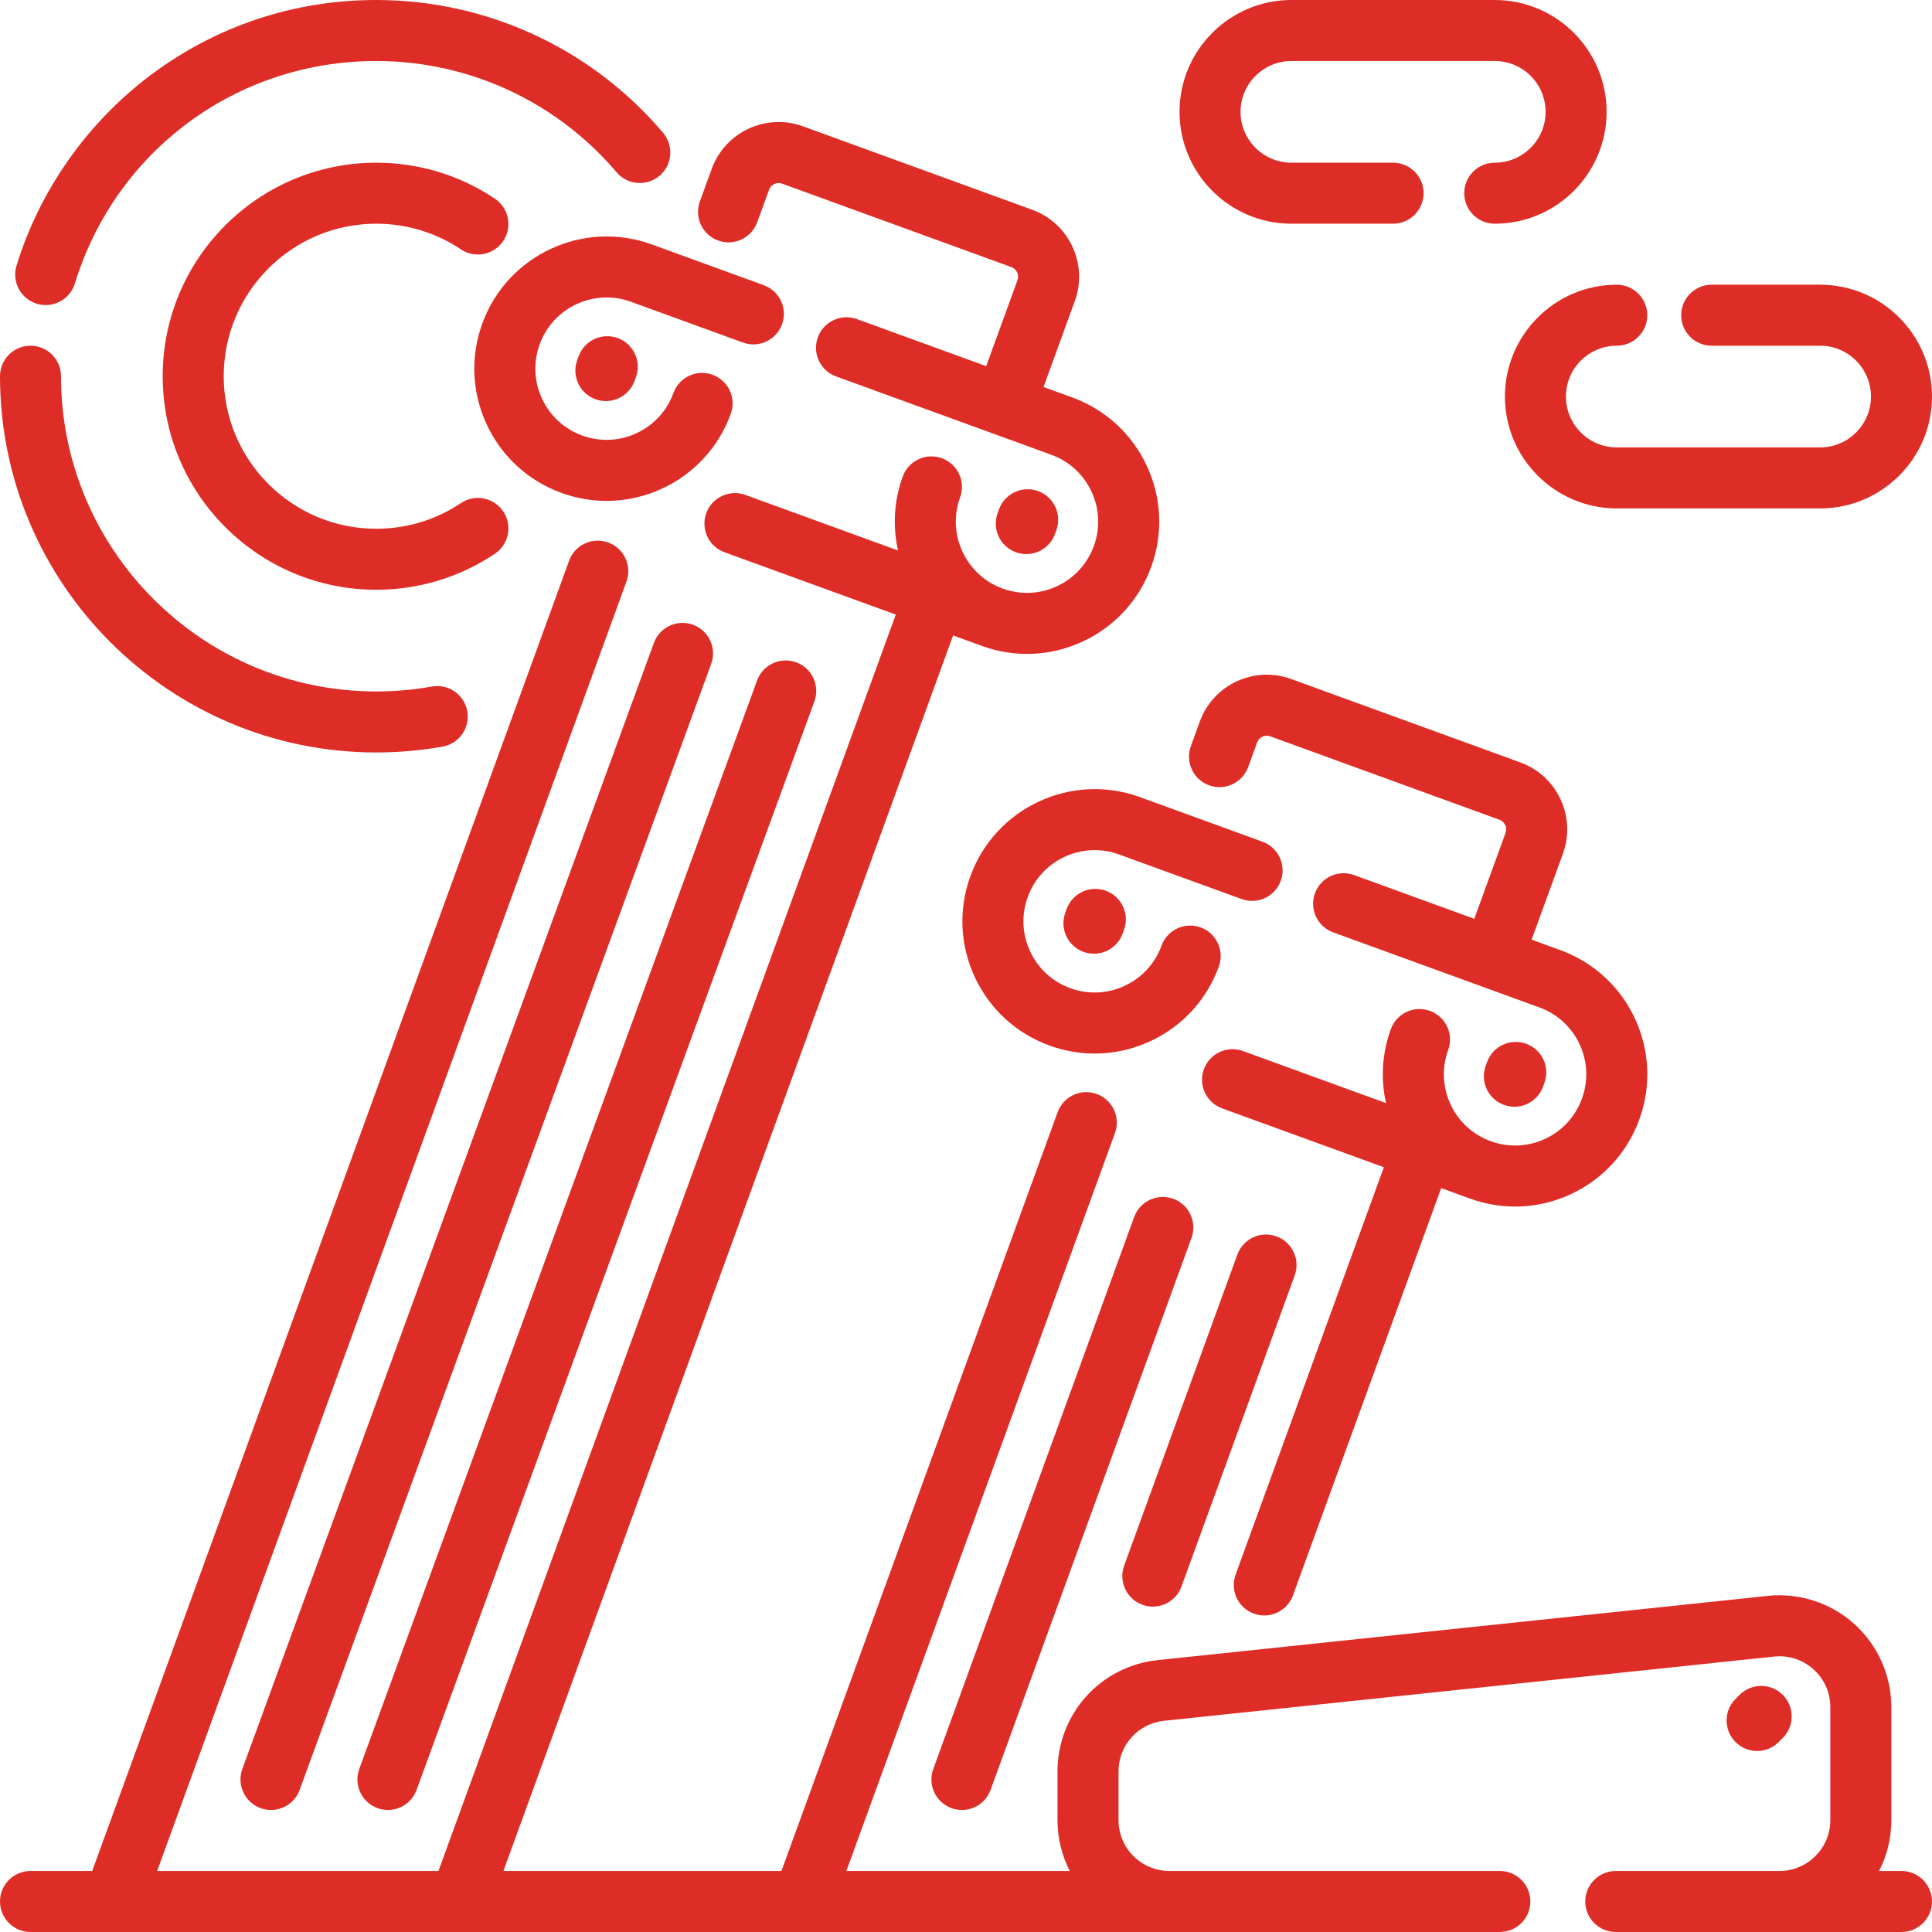
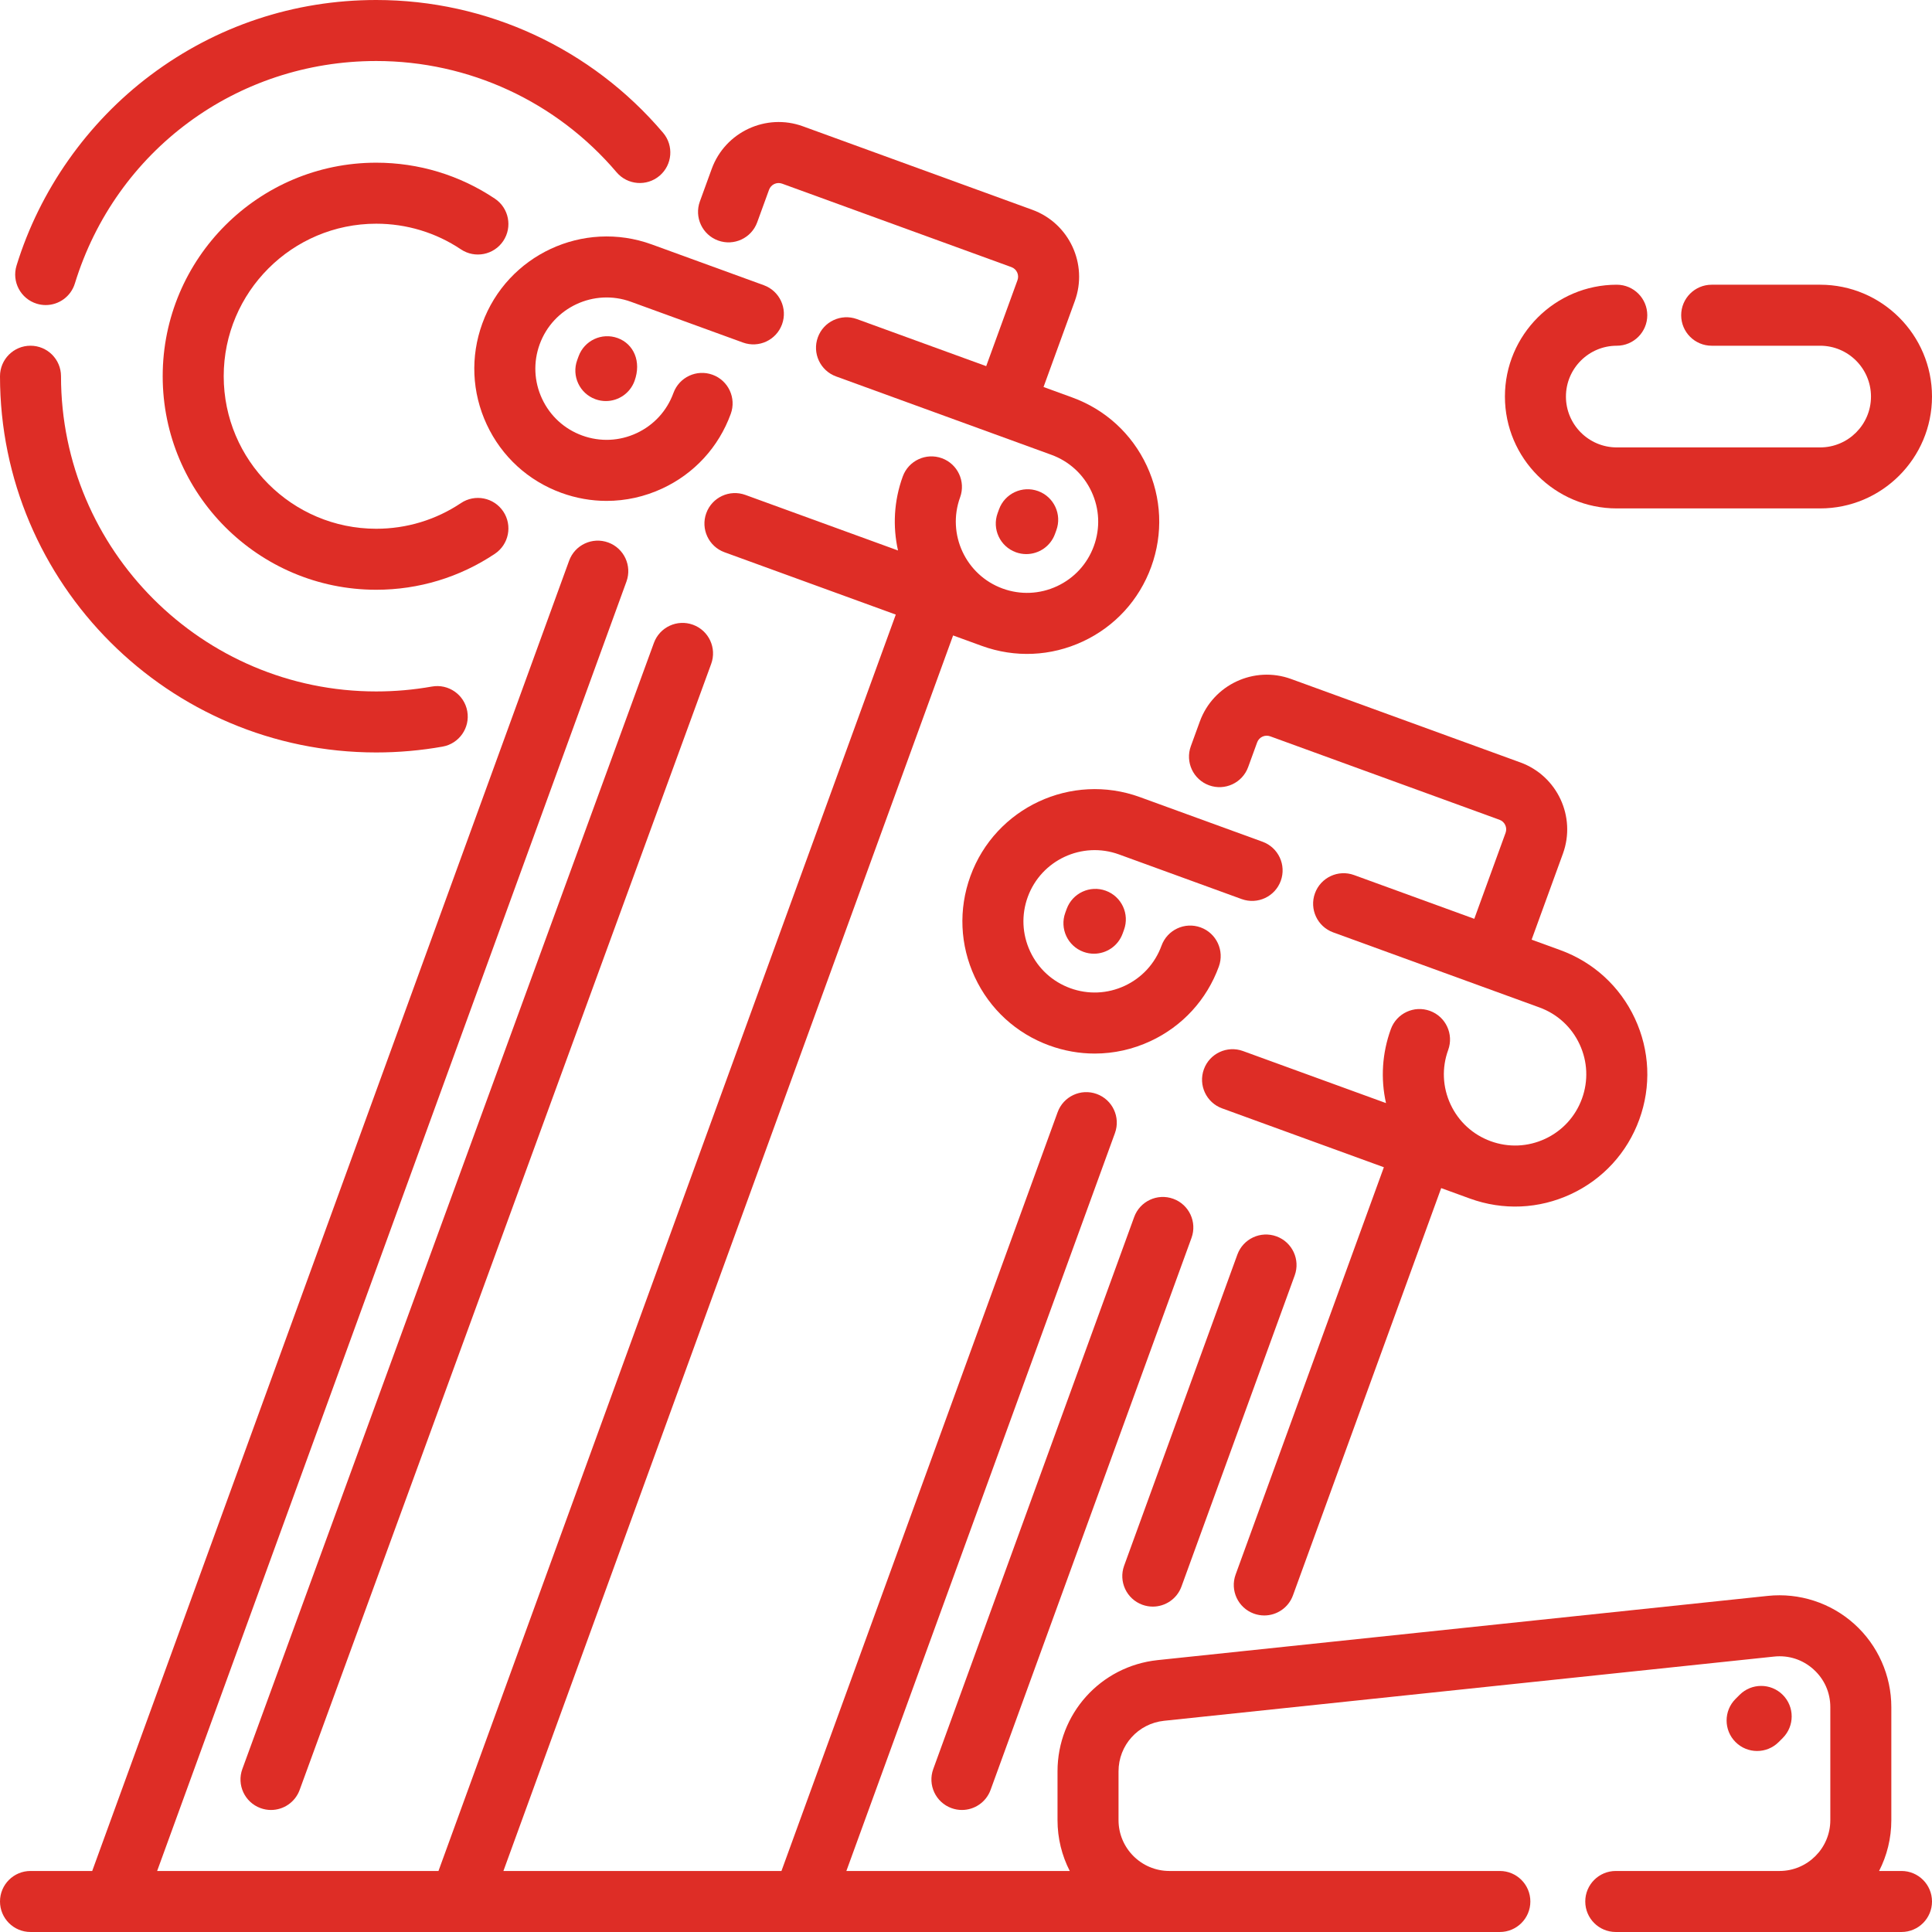
<svg xmlns="http://www.w3.org/2000/svg" fill="#de2d26" height="800px" width="800px" id="Layer_1" viewBox="0 0 512 512" xml:space="preserve">
  <g id="SVGRepo_bgCarrier" stroke-width="0" />
  <g id="SVGRepo_tracerCarrier" stroke-linecap="round" stroke-linejoin="round" />
  <g id="SVGRepo_iconCarrier">
    <g>
      <g>
        <g>
          <path d="M332.284,427.625c0.914,0.332,1.846,0.489,2.764,0.489c3.302,0,6.403-2.038,7.598-5.322l39.285-107.933l7.596,2.765 c8.793,3.2,18.306,2.784,26.788-1.17c8.481-3.955,14.914-10.975,18.114-19.767c3.2-8.793,2.785-18.306-1.169-26.787 c-3.955-8.481-10.975-14.914-19.768-18.114l-7.597-2.765l8.294-22.79c3.557-9.774-1.5-20.619-11.274-24.177l-60.774-22.12 c-9.777-3.556-20.618,1.502-24.178,11.275l-2.381,6.542c-1.527,4.195,0.637,8.834,4.831,10.362 c4.196,1.526,8.834-0.636,10.362-4.832l2.381-6.541c0.508-1.397,2.058-2.12,3.454-1.611l60.774,22.12 c1.397,0.508,2.119,2.058,1.61,3.454l-8.294,22.79l-31.862-11.597c-4.199-1.527-8.834,0.636-10.362,4.832 c-1.527,4.195,0.637,8.834,4.831,10.362l39.446,14.356c0.004,0.001,0.009,0.003,0.013,0.005c0.003,0.001,0.006,0.002,0.01,0.003 l15.184,5.526c4.735,1.724,8.514,5.187,10.644,9.753c2.13,4.567,2.353,9.689,0.63,14.424c-1.724,4.734-5.187,8.514-9.754,10.643 c-4.567,2.13-9.689,2.352-14.423,0.63l-0.03-0.011c-4.721-1.727-8.49-5.186-10.614-9.742c-2.13-4.566-2.353-9.689-0.63-14.423 c1.527-4.195-0.636-8.834-4.831-10.362c-4.196-1.53-8.834,0.636-10.362,4.831c-2.322,6.379-2.741,13.137-1.285,19.606 l-37.903-13.796c-4.201-1.526-8.836,0.637-10.362,4.832c-1.527,4.195,0.637,8.834,4.831,10.362l42.867,15.603l-39.285,107.933 C325.924,421.459,328.088,426.097,332.284,427.625z" />
          <path d="M9.737,80.485c0.791,0.242,1.591,0.359,2.378,0.359c3.456,0,6.656-2.236,7.724-5.712 C30.676,39.864,62.77,16.168,99.705,16.168c24.561,0,47.776,10.747,63.694,29.484c2.891,3.402,7.993,3.818,11.394,0.927 c3.403-2.891,3.818-7.993,0.927-11.396C156.726,12.824,129.019,0,99.705,0C77.946,0,57.271,6.886,39.912,19.912 C23.133,32.504,10.515,50.428,4.384,70.383C3.073,74.651,5.469,79.174,9.737,80.485z" />
-           <path d="M398.559,292.809c0.912,0.332,1.845,0.489,2.763,0.489c3.304,0,6.404-2.038,7.598-5.322l0.369-1.012 c1.526-4.195-0.636-8.834-4.832-10.361c-4.198-1.528-8.834,0.638-10.361,4.832l-0.369,1.012 C392.201,286.643,394.364,291.283,398.559,292.809z" />
-           <path d="M342.232,59.284h26.947c4.466,0,8.084-3.62,8.084-8.084s-3.619-8.084-8.084-8.084h-26.947 c-7.43,0-13.474-6.044-13.474-13.474c0-7.43,6.044-13.474,13.474-13.474h53.895c7.43,0,13.474,6.044,13.474,13.474 c0,7.43-6.044,13.474-13.474,13.474c-4.466,0-8.084,3.62-8.084,8.084s3.618,8.084,8.084,8.084 c16.344,0,29.642-13.297,29.642-29.642C425.769,13.297,412.47,0,396.126,0h-53.895c-16.344,0-29.642,13.297-29.642,29.642 C312.59,45.987,325.888,59.284,342.232,59.284z" />
          <path d="M302.74,425.279c0.914,0.332,1.846,0.489,2.764,0.489c3.302,0,6.403-2.039,7.598-5.322l30.005-82.437 c1.527-4.196-0.637-8.834-4.831-10.362c-4.202-1.527-8.834,0.637-10.362,4.831l-30.005,82.438 C296.381,419.112,298.546,423.752,302.74,425.279z" />
          <path d="M339.418,233.431c1.527-4.196-0.637-8.834-4.831-10.362l-32.514-11.834c-18.154-6.606-38.293,2.785-44.901,20.937 c-3.2,8.793-2.785,18.306,1.169,26.787c3.955,8.481,10.975,14.914,19.768,18.114c3.911,1.423,7.962,2.131,12.003,2.131 c5.046,0,10.075-1.105,14.784-3.3c8.481-3.955,14.914-10.975,18.114-19.769c1.526-4.196-0.637-8.834-4.832-10.362 c-4.199-1.527-8.834,0.637-10.361,4.832c-1.724,4.735-5.187,8.514-9.754,10.644c-4.567,2.13-9.689,2.352-14.423,0.63 c-4.735-1.724-8.514-5.187-10.644-9.753c-2.13-4.567-2.353-9.689-0.63-14.423c3.557-9.773,14.402-14.834,24.177-11.274 l32.514,11.834C333.256,239.787,337.891,237.625,339.418,233.431z" />
          <path d="M252.154,479.173c0.914,0.332,1.846,0.489,2.764,0.489c3.302,0,6.403-2.039,7.598-5.322l53.244-146.285 c1.526-4.195-0.637-8.834-4.831-10.362c-4.202-1.527-8.836,0.637-10.362,4.832l-53.244,146.285 C245.795,473.006,247.959,477.645,252.154,479.173z" />
          <path d="M293.039,236.05c-4.199-1.527-8.833,0.639-10.361,4.832l-0.369,1.012c-1.526,4.196,0.637,8.834,4.832,10.361 c0.913,0.332,1.846,0.489,2.763,0.489c3.303,0,6.403-2.039,7.598-5.322l0.369-1.012 C299.398,242.216,297.235,237.577,293.039,236.05z" />
          <path d="M398.821,105.094c0,16.344,13.298,29.642,29.642,29.642h53.895c16.344,0,29.642-13.297,29.642-29.642 c0-16.345-13.298-29.641-29.642-29.641h-28.744c-4.466,0-8.084,3.62-8.084,8.084c0,4.465,3.618,8.084,8.084,8.084h28.744 c7.43,0,13.474,6.044,13.474,13.474s-6.044,13.474-13.474,13.474h-53.895c-7.43,0-13.474-6.044-13.474-13.474 s6.044-13.474,13.474-13.474c4.466,0,8.084-3.62,8.084-8.084c0-4.465-3.618-8.084-8.084-8.084 C412.119,75.453,398.821,88.75,398.821,105.094z" />
          <path d="M471.368,461.663l1.078-1.078c3.157-3.157,3.157-8.276,0-11.432c-3.158-3.157-8.276-3.157-11.433,0l-1.078,1.078 c-3.157,3.157-3.157,8.276,0,11.432c1.579,1.578,3.649,2.368,5.717,2.368C467.72,464.031,469.789,463.241,471.368,461.663z" />
          <path d="M99.705,199.409c5.901,0,11.818-0.521,17.585-1.548c4.396-0.783,7.324-4.98,6.542-9.375 c-0.783-4.397-4.986-7.323-9.376-6.542c-4.834,0.86-9.798,1.297-14.752,1.297c-46.062,0-83.537-37.474-83.537-83.537 c0-4.465-3.618-8.084-8.084-8.084C3.618,91.62,0,95.24,0,99.705C0,154.682,44.727,199.409,99.705,199.409z" />
          <path d="M207.25,85.946c1.527-4.196-0.636-8.834-4.831-10.362l-29.694-10.808c-18.154-6.608-38.293,2.786-44.901,20.937 c-3.2,8.792-2.785,18.306,1.169,26.786c3.955,8.481,10.975,14.914,19.768,18.114c3.911,1.423,7.962,2.132,12.003,2.131 c5.047,0,10.075-1.105,14.784-3.301c8.481-3.955,14.914-10.975,18.114-19.768c1.526-4.196-0.637-8.834-4.832-10.362 c-4.196-1.527-8.834,0.637-10.361,4.832c-1.724,4.734-5.187,8.514-9.754,10.643c-4.567,2.13-9.688,2.353-14.423,0.63 s-8.514-5.187-10.644-9.753c-2.13-4.566-2.353-9.689-0.629-14.423c3.558-9.775,14.404-14.832,24.177-11.274l29.694,10.808 C201.084,92.303,205.723,90.141,207.25,85.946z" />
          <path d="M269.214,146.351c0.913,0.332,1.845,0.489,2.763,0.489c3.303,0,6.404-2.039,7.599-5.324l0.369-1.013 c1.525-4.196-0.639-8.834-4.834-10.36c-4.2-1.525-8.834,0.639-10.361,4.834l-0.369,1.013 C262.853,140.187,265.018,144.826,269.214,146.351z" />
          <path d="M503.916,495.829h-5.938c2.073-4.044,3.243-8.625,3.243-13.474v-29.948c0-8.388-3.575-16.417-9.81-22.03 c-6.235-5.613-14.589-8.328-22.935-7.449l-161.684,17.019c-15.129,1.593-26.539,14.266-26.539,29.479v12.929 c0,4.848,1.171,9.428,3.243,13.474h-59.199l71.177-195.554c1.527-4.195-0.636-8.834-4.831-10.362 c-4.201-1.527-8.836,0.637-10.362,4.832l-73.189,201.083H133.41l119.173-327.428l7.579,2.758 c0.005,0.001,0.012,0.004,0.017,0.006c0.003,0.001,0.008,0.002,0.011,0.003c8.789,3.197,18.299,2.781,26.777-1.173 c8.481-3.955,14.914-10.975,18.114-19.768c3.2-8.793,2.785-18.306-1.169-26.787c-3.955-8.481-10.975-14.914-19.768-18.114 l-7.597-2.765l8.294-22.79c3.557-9.773-1.502-20.619-11.274-24.177l-60.774-22.118c-9.773-3.559-20.619,1.498-24.178,11.274 l-3.141,8.63c-1.527,4.195,0.637,8.834,4.831,10.362c4.2,1.526,8.834-0.637,10.362-4.832l3.141-8.629 c0.509-1.397,2.058-2.121,3.454-1.611l60.774,22.118c1.396,0.509,2.119,2.059,1.61,3.455l-8.294,22.789l-34.254-12.468 c-4.201-1.527-8.836,0.637-10.362,4.832c-1.527,4.195,0.637,8.834,4.831,10.362l41.821,15.221 c0.011,0.003,0.021,0.008,0.03,0.012c0.01,0.004,0.02,0.006,0.03,0.011l15.163,5.52c4.735,1.724,8.514,5.187,10.644,9.753 c2.13,4.567,2.353,9.689,0.63,14.424c-1.724,4.735-5.187,8.514-9.754,10.644c-4.567,2.129-9.69,2.353-14.423,0.63l-0.025-0.009 c-9.758-3.567-14.803-14.403-11.249-24.167c1.527-4.196-0.636-8.834-4.831-10.362c-4.197-1.526-8.836,0.636-10.362,4.831 c-2.374,6.521-2.682,13.3-1.261,19.616l-40.451-14.724c-4.202-1.526-8.836,0.637-10.362,4.832 c-1.527,4.195,0.636,8.834,4.831,10.362l45.39,16.521L116.2,495.831H41.642l124.372-341.706 c1.527-4.195-0.637-8.834-4.831-10.362c-4.201-1.527-8.836,0.637-10.362,4.832L24.436,495.829H8.084 c-4.466,0-8.084,3.62-8.084,8.084c0,4.465,3.619,8.084,8.084,8.084h113.591c0.127,0.003,0.251,0.003,0.375,0h90.514 c0.064,0.001,0.125,0.002,0.188,0.002c0.064,0,0.125,0,0.188-0.002h184.536c4.466,0,8.084-3.62,8.084-8.084 c0-4.465-3.619-8.084-8.084-8.084h-87.58c-7.43,0-13.474-6.044-13.474-13.474v-12.929c0-6.915,5.187-12.676,12.063-13.399 l161.684-17.019c3.849-0.405,7.551,0.798,10.425,3.386c2.876,2.588,4.459,6.145,4.459,10.014v29.948 c0,7.43-6.044,13.474-13.474,13.474h-43.385c-4.466,0-8.084,3.62-8.084,8.084c0,4.465,3.618,8.084,8.084,8.084h75.722 c4.466,0,8.084-3.62,8.084-8.084C512,499.448,508.382,495.829,503.916,495.829z" />
          <path d="M99.705,59.284c8.039,0,15.802,2.352,22.448,6.8c3.709,2.483,8.731,1.489,11.214-2.222 c2.483-3.71,1.49-8.732-2.222-11.214c-9.316-6.237-20.189-9.533-31.441-9.533c-31.203,0-56.589,25.385-56.589,56.589 s25.387,56.589,56.589,56.589c11.252,0,22.126-3.297,31.444-9.534c3.71-2.483,4.705-7.504,2.222-11.214 c-2.483-3.71-7.503-4.705-11.214-2.221c-6.647,4.45-14.411,6.803-22.45,6.803c-22.289,0-40.421-18.132-40.421-40.421 S77.417,59.284,99.705,59.284z" />
          <path d="M183.655,165.567c-4.196-1.534-8.836,0.625-10.367,4.818L64.225,468.801c-1.533,4.193,0.624,8.836,4.818,10.368 c0.916,0.335,1.853,0.494,2.773,0.494c3.299,0,6.396-2.034,7.594-5.311l109.062-298.416 C190.005,171.741,187.848,167.1,183.655,165.567z" />
-           <path d="M163.691,89.591c-4.2-1.527-8.833,0.638-10.361,4.832l-0.369,1.012c-1.526,4.196,0.637,8.834,4.832,10.361 c0.913,0.332,1.846,0.489,2.763,0.489c3.303,0,6.403-2.039,7.598-5.322l0.369-1.012 C170.051,95.757,167.888,91.118,163.691,89.591z" />
-           <path d="M100.03,479.169c0.916,0.335,1.853,0.494,2.773,0.494c3.299,0,6.396-2.034,7.594-5.312L215.82,185.888 c1.533-4.193-0.624-8.836-4.818-10.368c-4.198-1.533-8.836,0.625-10.367,4.818L95.212,468.801 C93.679,472.994,95.836,477.637,100.03,479.169z" />
+           <path d="M163.691,89.591c-4.2-1.527-8.833,0.638-10.361,4.832l-0.369,1.012c-1.526,4.196,0.637,8.834,4.832,10.361 c0.913,0.332,1.846,0.489,2.763,0.489c3.303,0,6.403-2.039,7.598-5.322C170.051,95.757,167.888,91.118,163.691,89.591z" />
        </g>
      </g>
    </g>
  </g>
</svg>